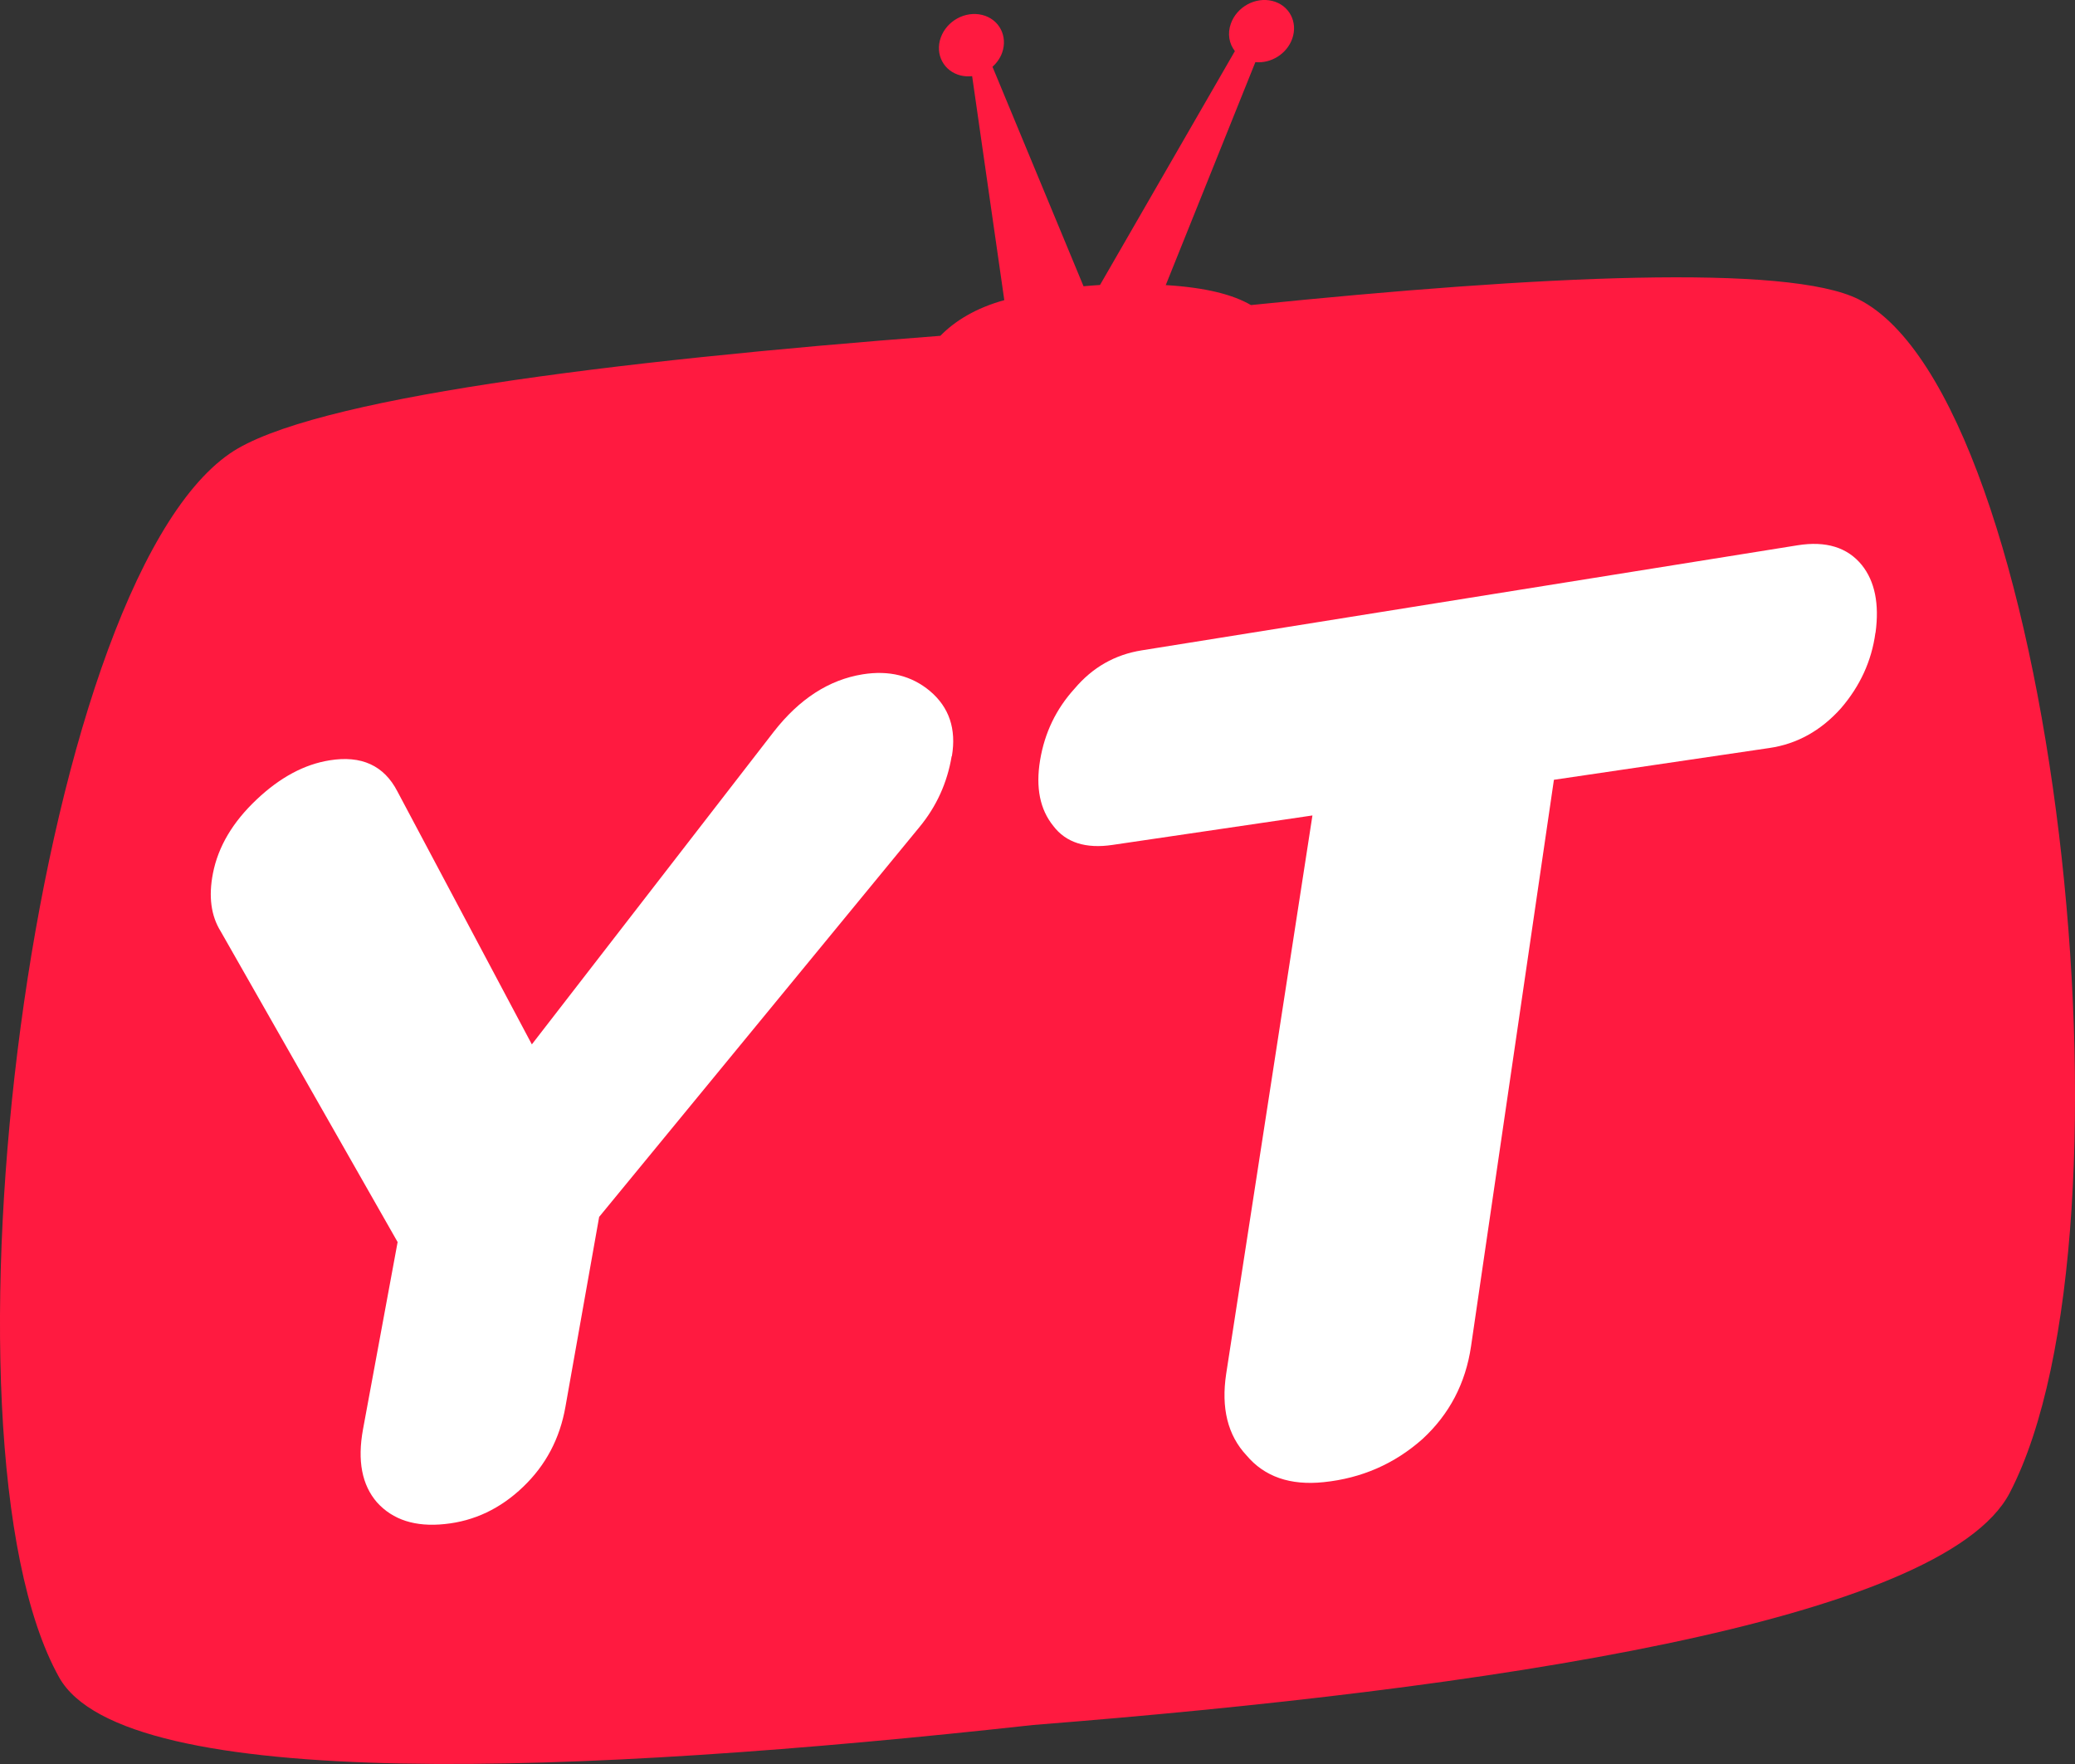
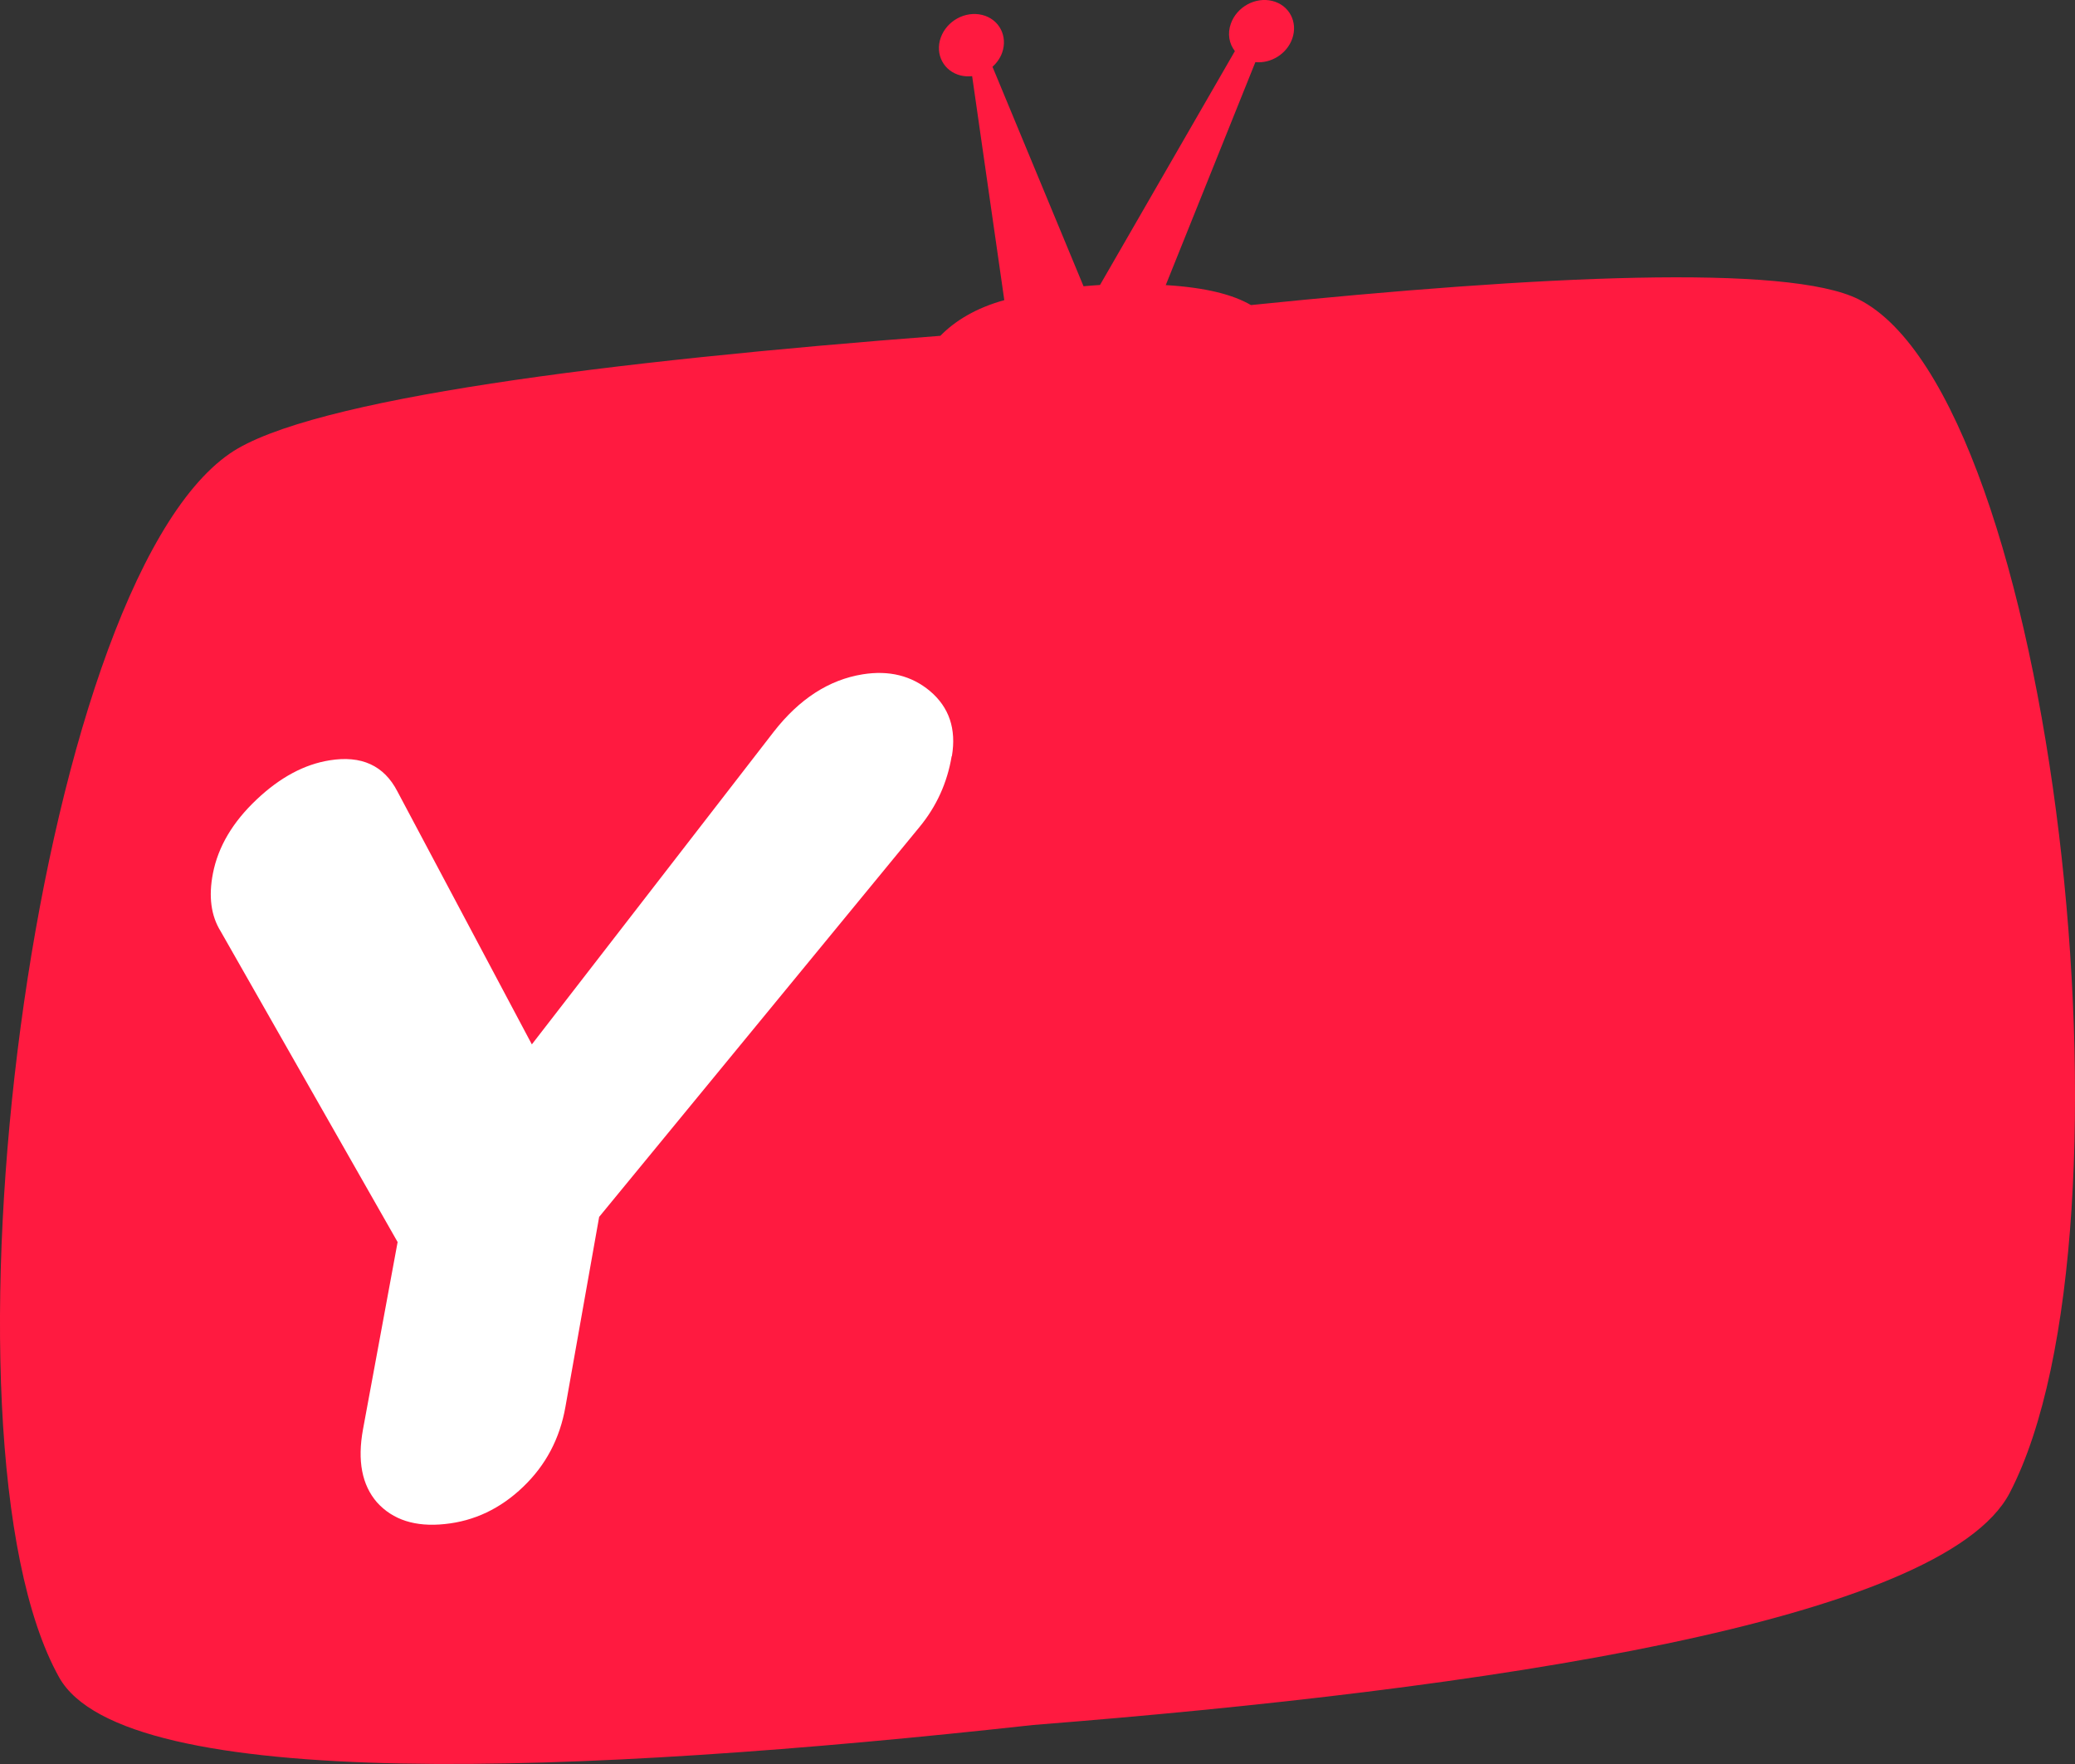
<svg xmlns="http://www.w3.org/2000/svg" id="_圖層_1" data-name="圖層_1" viewBox="0 0 160 136">
  <rect x="0" y="0" width="160" height="136" fill="#333333" stroke="none" />
  <defs>
    <style>
      .cls-1 {
        fill: #ff1a40;
      }

      .cls-2 {
        fill: #fff;
      }
    </style>
  </defs>
  <path class="cls-1" d="M143.32,23.08c-5.45-2.75-24.61-1.84-46.86.44-1.38-.8-3.45-1.35-6.57-1.54l6.91-17.19c1.2.12,2.42-.63,2.84-1.8.46-1.29-.23-2.6-1.54-2.92-1.31-.32-2.73.46-3.19,1.75-.28.78-.13,1.56.31,2.12l-10.4,18.03c-.43.03-.85.06-1.27.1l-7.02-16.92c.32-.29.59-.66.74-1.08.46-1.29-.23-2.6-1.54-2.92s-2.73.46-3.19,1.75c-.46,1.29.23,2.6,1.54,2.92.29.07.59.08.88.05l2.48,17.27c-2.18.6-3.81,1.6-4.93,2.75-25.46,1.95-48.64,4.84-54.78,9.07C2.52,45.43-5.71,110.95,4.56,129.32c5.02,8.98,40.32,7.51,75.12,3.67,34.78-2.74,70.12-7.96,75.29-17.9,10.58-20.35,3.42-84.41-11.65-92.01Z" />
  <g>
    <path class="cls-2" d="M73.38,58.31c-.34,2.04-1.17,3.86-2.47,5.44l-24.71,30.07-2.6,14.64c-.43,2.45-1.52,4.51-3.27,6.18-1.74,1.67-3.76,2.63-6.03,2.86-2.27.24-4.01-.32-5.23-1.67-1.17-1.35-1.52-3.22-1.08-5.63l2.67-14.44-13.64-23.95c-.75-1.2-.95-2.69-.6-4.48.4-2.05,1.52-3.95,3.38-5.7,1.8-1.7,3.67-2.7,5.61-3.01,2.46-.4,4.2.4,5.23,2.39l10.37,19.51,18.65-24.1c1.98-2.54,4.26-4.01,6.85-4.43,2.04-.33,3.78.1,5.2,1.29,1.48,1.25,2.04,2.92,1.69,5.01Z" />
-     <path class="cls-2" d="M144.61,48.79c-.29,2.16-1.18,4.1-2.66,5.82-1.55,1.73-3.39,2.75-5.52,3.06l-16.61,2.45-6.39,43.67c-.42,2.87-1.68,5.26-3.76,7.17-2.15,1.9-4.68,3.01-7.6,3.31-2.58.27-4.57-.42-5.95-2.06-1.46-1.56-1.97-3.66-1.57-6.3l6.65-43.04-15.41,2.27c-2.07.31-3.6-.18-4.57-1.46-1.03-1.27-1.37-2.96-1.02-5.07.35-2.11,1.23-3.95,2.67-5.53,1.38-1.63,3.1-2.61,5.17-2.94l50.57-8.1c2.19-.35,3.84.16,4.95,1.52,1.01,1.26,1.36,3,1.06,5.22Z" />
  </g>
</svg>